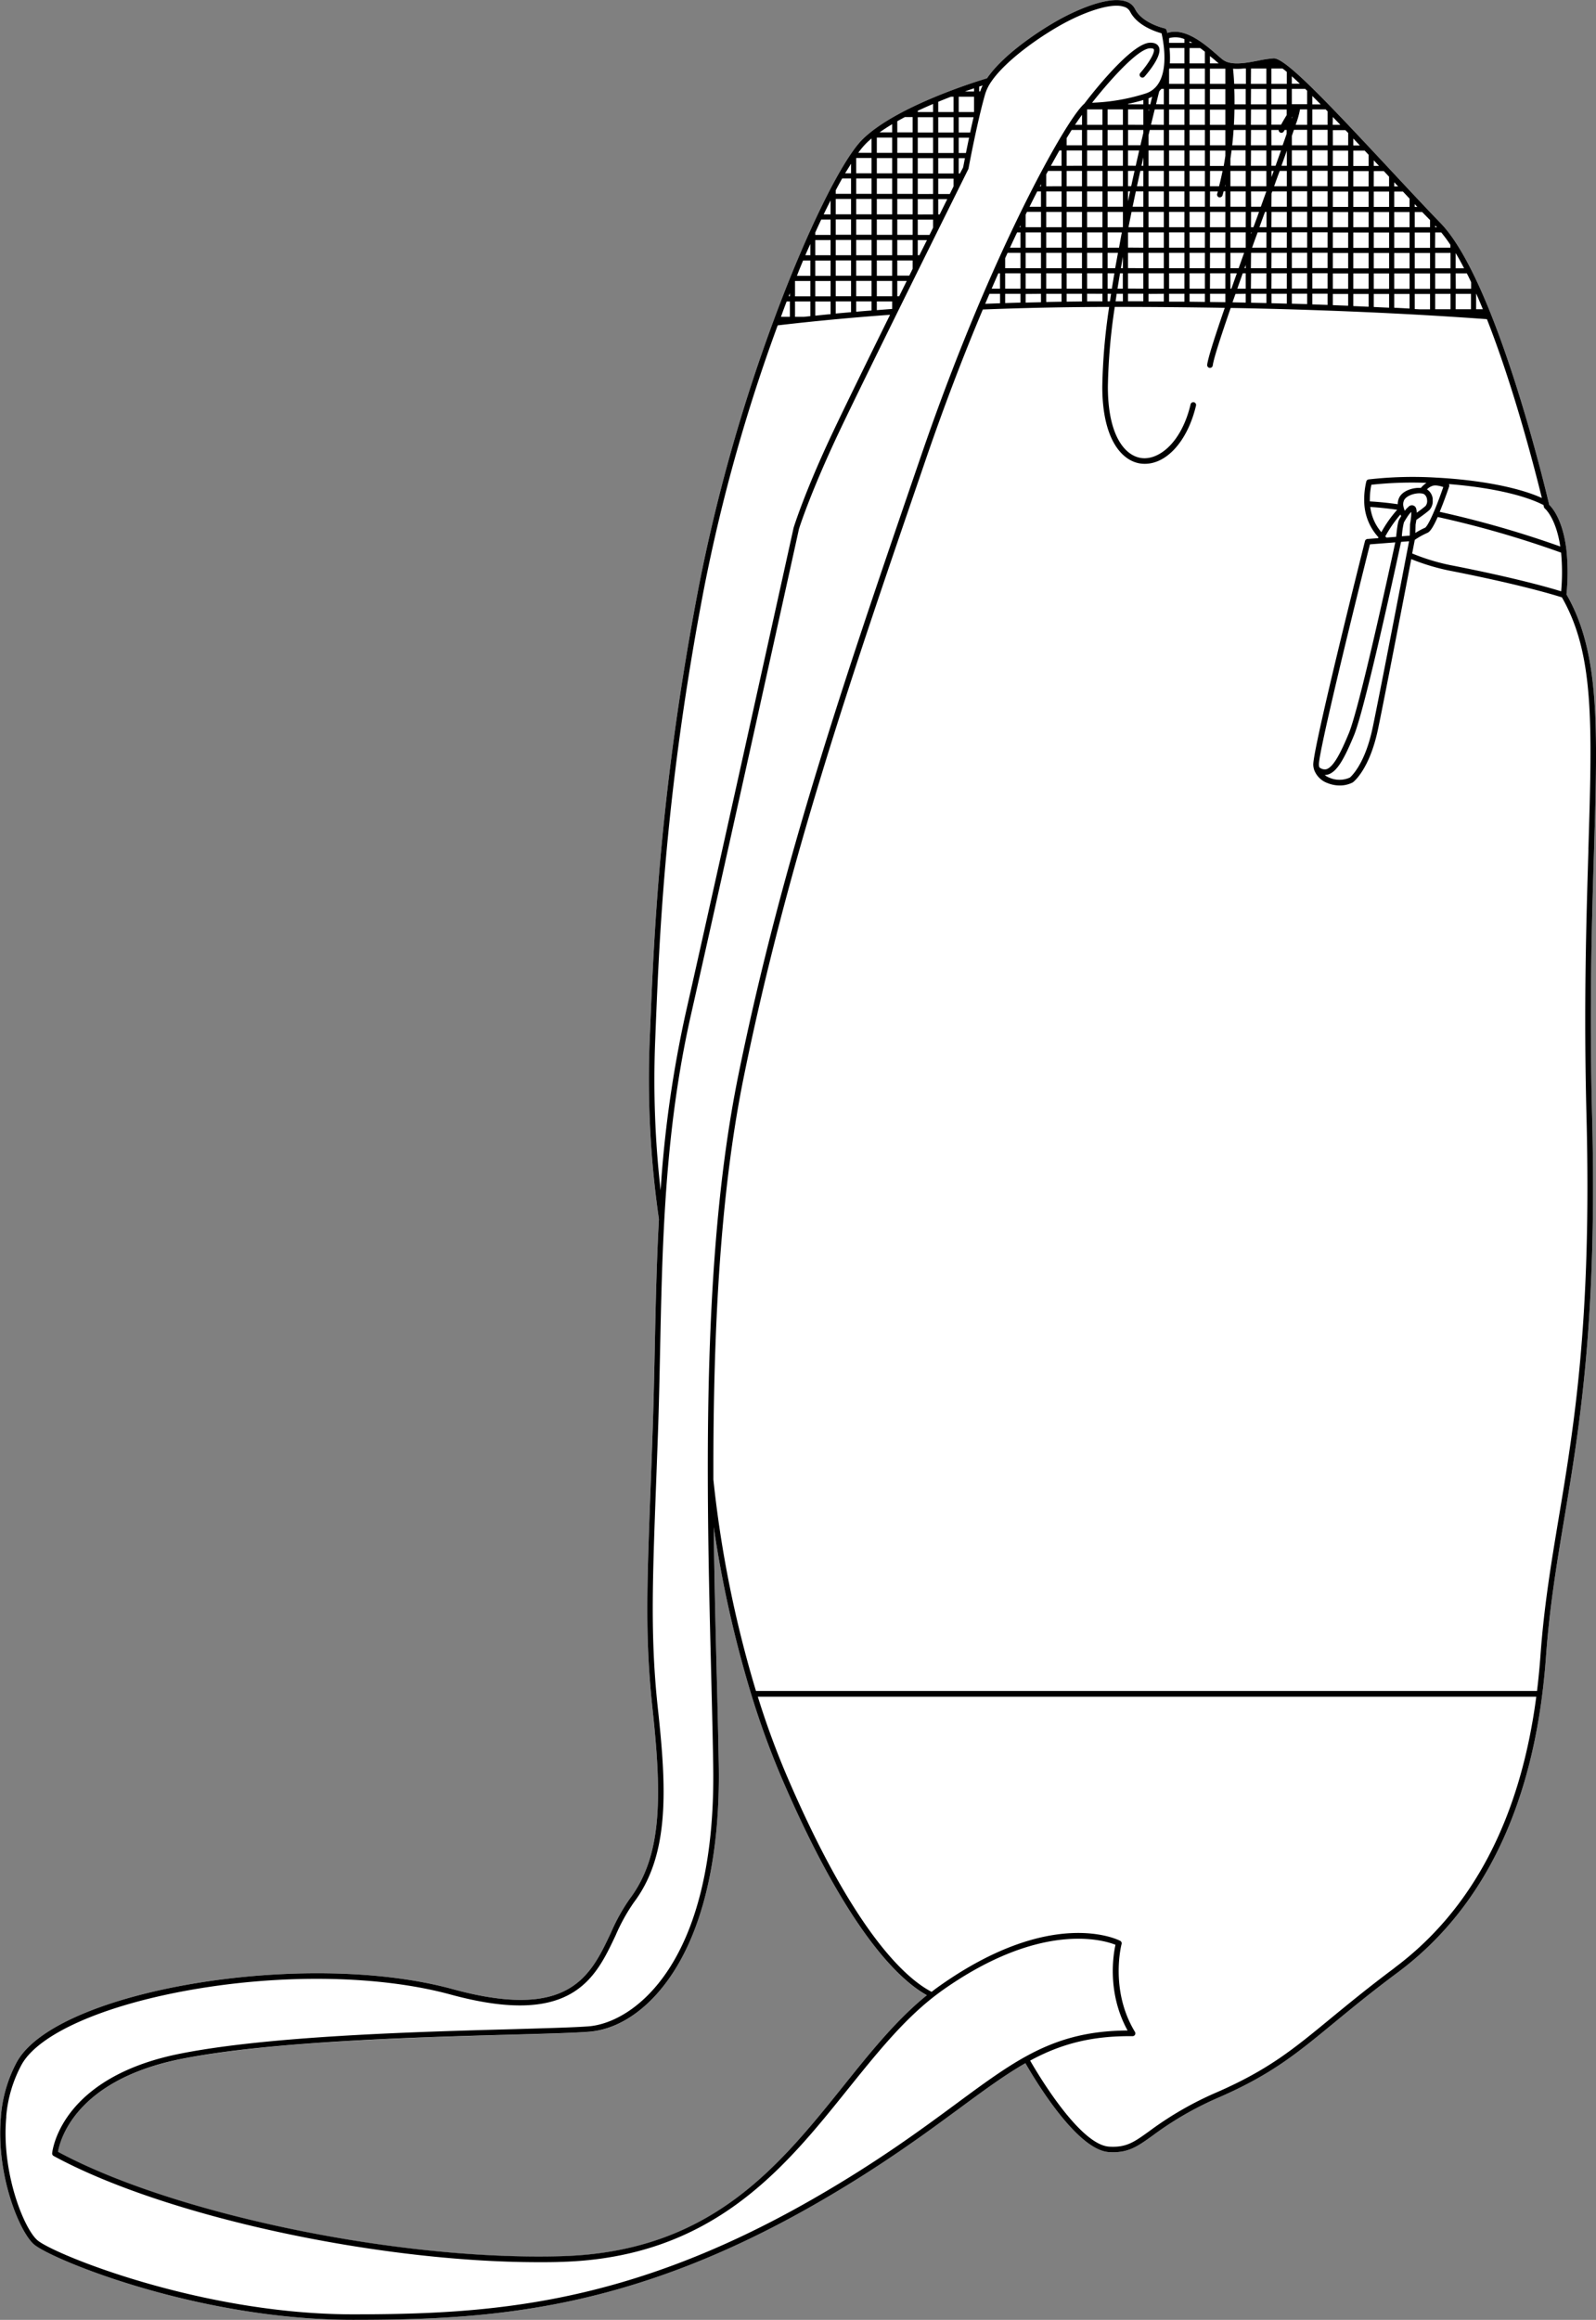
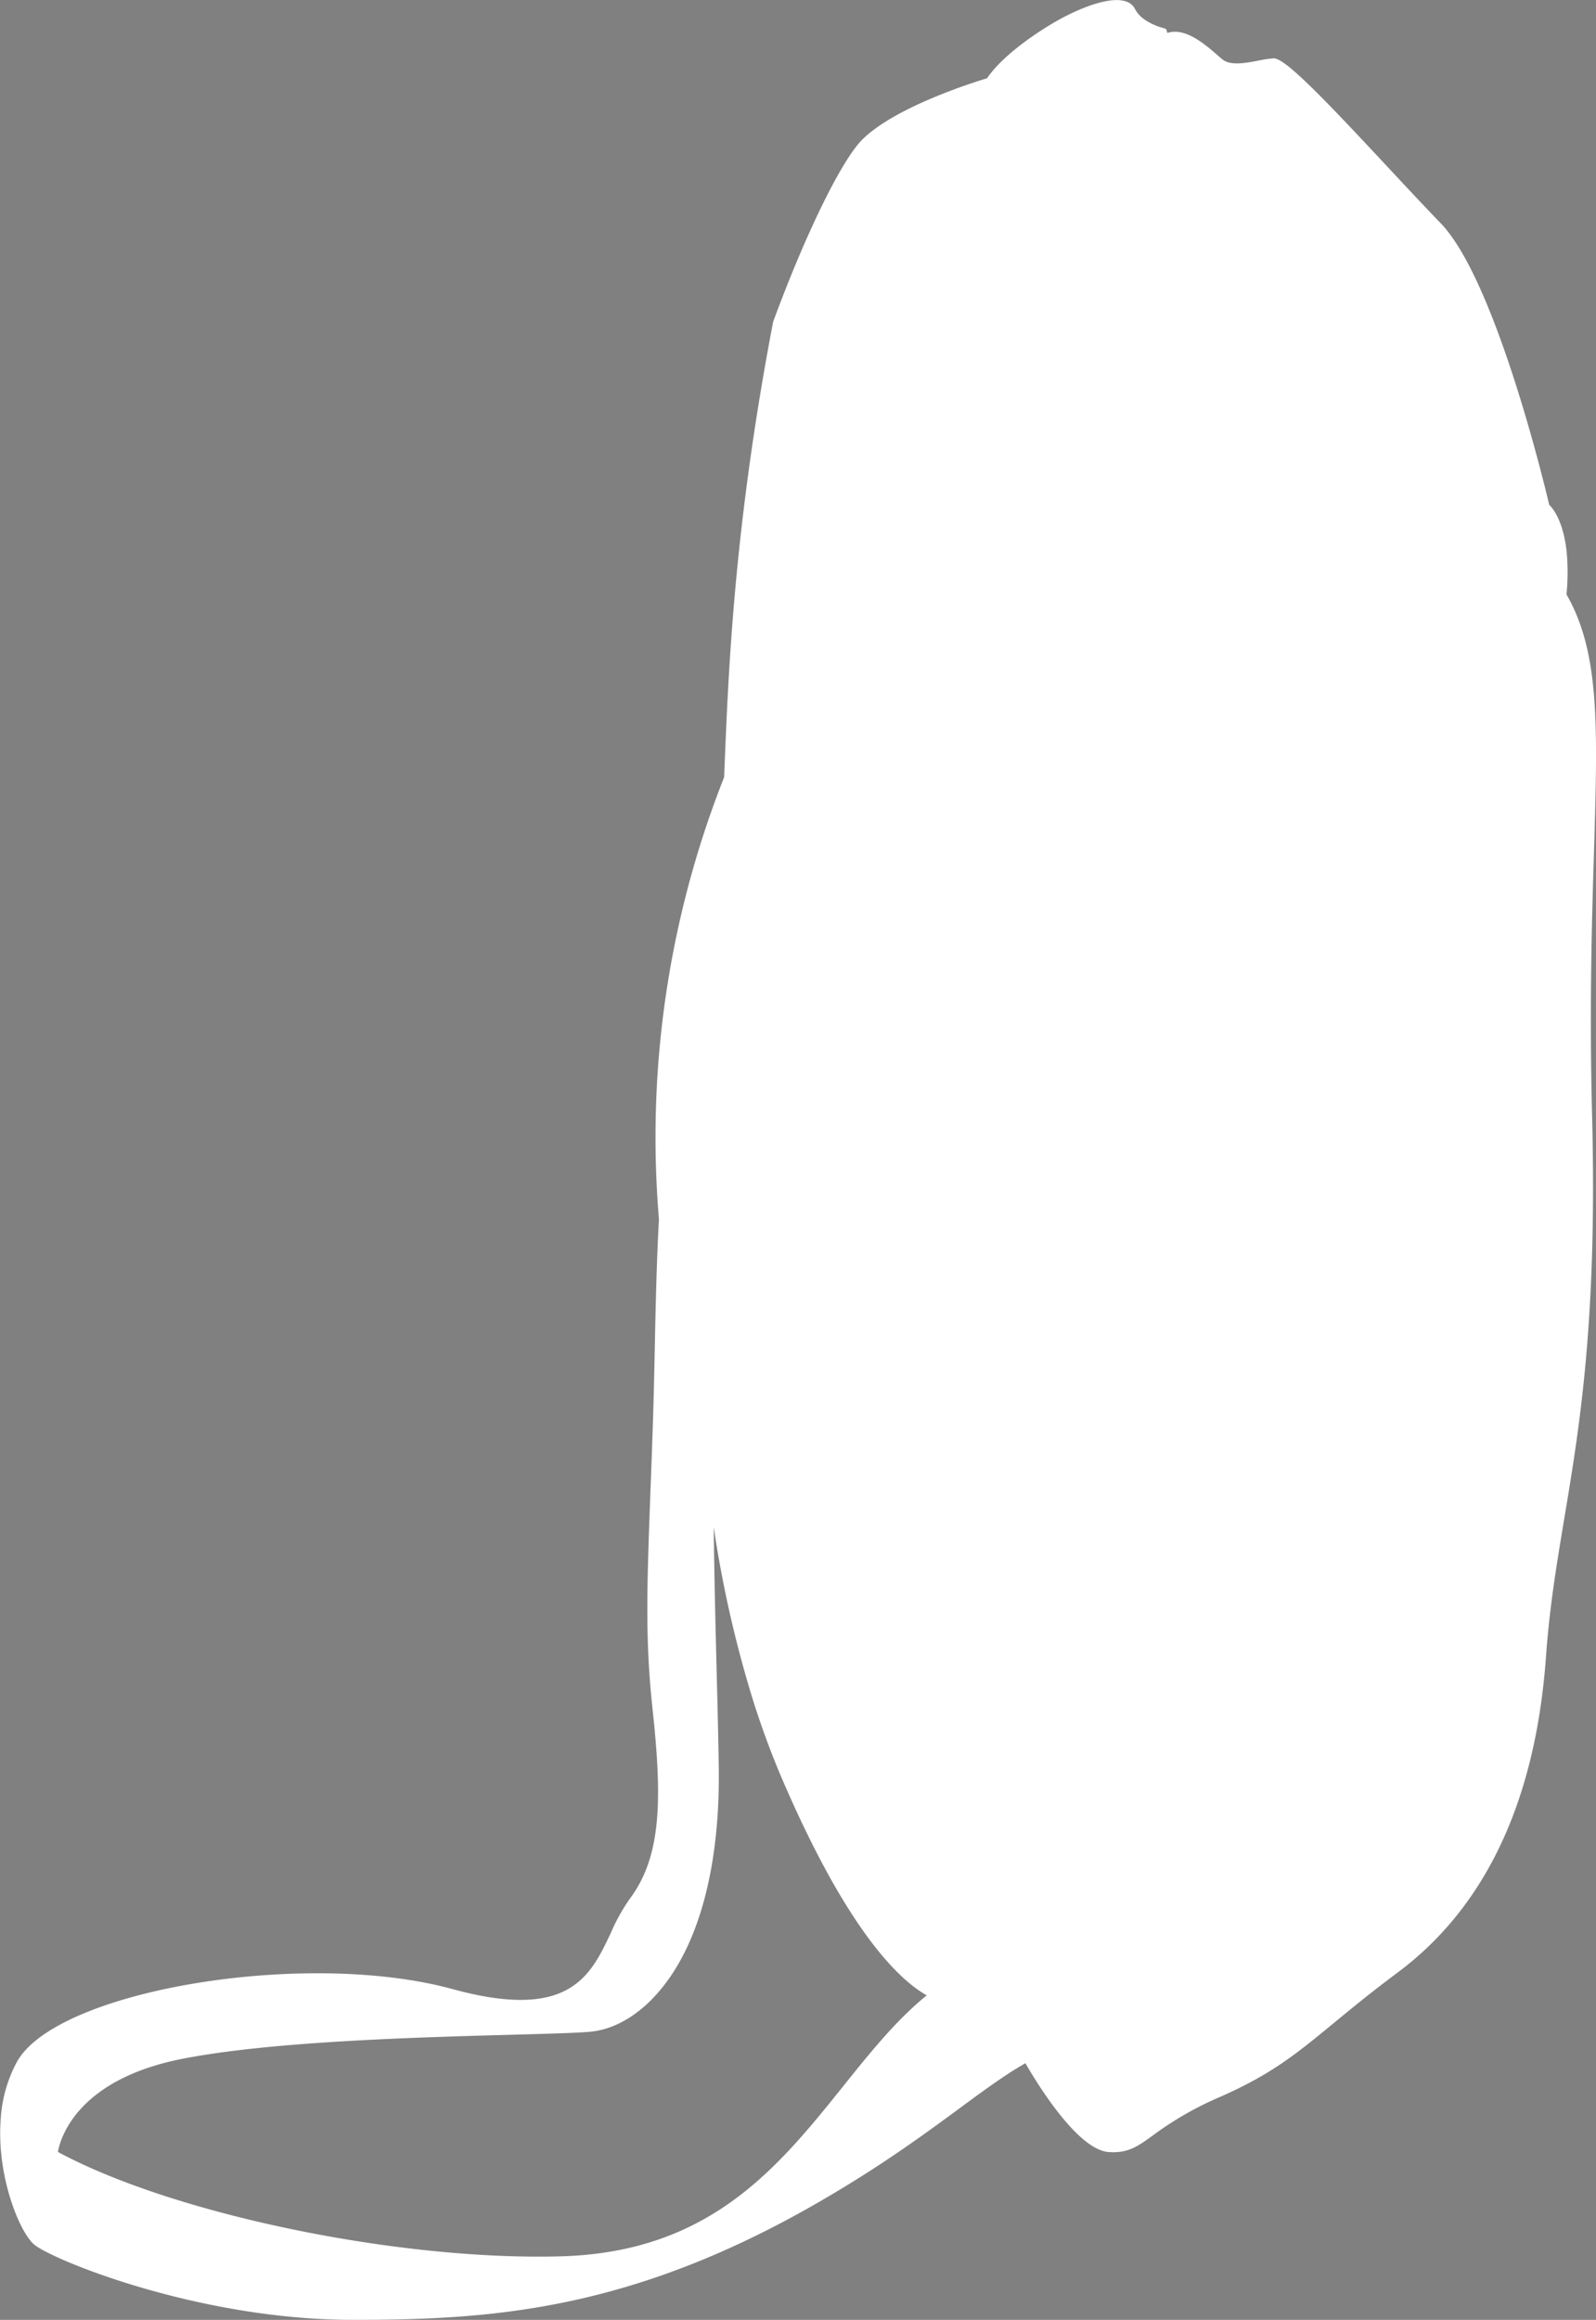
<svg xmlns="http://www.w3.org/2000/svg" viewBox="0 0 569.18 827.09">
  <rect x="0" y="0" width="569.18" height="827.09" fill="#808080" stroke="none" />
  <defs>
    <style>.cls-1{fill:#fff;}</style>
  </defs>
  <g id="Layer_2" data-name="Layer 2">
    <g id="Layer_3" data-name="Layer 3">
-       <path class="cls-1" d="M558.65,211.92a77.8,77.8,0,0,0,0-15.74c-1.27-10.87-5.08-15.18-6.16-16.21l-.3-1.27c-2.16-9-10-40.24-20.3-66.24-6.34-16-12.47-27.11-18.22-33-5.43-5.6-11.66-12.29-18.27-19.37-22.91-24.57-37.12-39.48-41.21-39.29a42.47,42.47,0,0,0-5.48.82c-3.29.63-7,1.35-9.93.78h0a6.28,6.28,0,0,1-3-1.36c-.47-.39-1-.83-1.5-1.29-4.69-4.07-11.64-10.1-18-8-.13-.58-.22-.91-.23-.93a1,1,0,0,0-.74-.71c-.08,0-8-1.82-10.51-6.87a5.45,5.45,0,0,0-3.4-2.77c-6.56-2.09-18.55,3.81-22.07,5.66C372.52,9.68,358.2,18.8,352,27.91c-3.51,1.05-32.22,9.86-44.32,21.69-7.45,7.29-20.29,33.46-31.95,65.11a615,615,0,0,0-26.58,94.71c-13.82,72.09-15.91,123.69-17.3,157.84l-.19,4.56A349,349,0,0,0,235,434.67c-.85,15.49-1.18,31.09-1.49,46.18-.21,9.88-.43,20.09-.79,30.2-.23,6.76-.46,13-.68,18.7-1.24,33.29-1.93,51.63.14,74.17.17,1.81.35,3.63.55,5.51,3.47,32.18,3.2,52.49-8.19,67.61a68,68,0,0,0-6.7,12.09c-7.29,15.45-14.82,31.43-56.55,20-52.64-14.35-141.16.45-155.27,26a49.12,49.12,0,0,0-5.7,19.42s0,.07,0,.1,0,.07,0,.1c-1.83,20.56,6.65,41.14,11.89,45.51,6.36,5.31,58.36,26.82,113.66,26.82,48.87,0,98.25-3.14,164.64-41.12,23.17-13.26,39.05-25,51.81-34.38,8.6-6.34,16.07-11.84,23.37-16,3,5.2,18.21,31,29.82,31.69.51,0,1,.05,1.46.05,5.86,0,9.06-2.31,14.11-5.94a117.64,117.64,0,0,1,24-13.77c18.4-8.09,27.23-15.35,40.59-26.35,6.26-5.15,13.35-11,22.86-18.07,28.56-21.31,45.89-54.7,51.5-99.24.55-4.37,1-8.88,1.32-13.39,1.26-17.61,3.8-32.85,6.49-49,5.54-33.24,11.82-70.92,9.94-144-1-39-.06-69.82.7-94.6C569.78,259.16,570.59,232.66,558.65,211.92ZM330.51,711.39c-10.84,8.78-20,20.17-29.65,32.21-23.42,29.17-47.63,59.34-100.77,60.83-58,1.63-138.24-15-179.43-37.21.67-4,6.08-25.7,44.39-33.21,31.84-6.24,83.84-7.66,118.25-8.6,12-.33,21.5-.59,26.68-1,11.53-.87,22.91-9.26,31.22-23,10.37-17.14,15.6-42,15.13-71.81-.13-7.79-.31-16-.55-25.8l-.19-7.3c-.4-16.07-.85-33.78-1.06-52.06a413.43,413.43,0,0,0,13.39,59.67,299.32,299.32,0,0,0,10.62,29.23C302.16,688.56,320.78,705.94,330.51,711.39Z" />
-       <path d="M558.65,211.92a77.8,77.8,0,0,0,0-15.74c-1.27-10.87-5.08-15.18-6.16-16.21l-.3-1.27c-2.16-9-10-40.24-20.3-66.24-6.34-16-12.47-27.11-18.22-33-5.43-5.6-11.66-12.29-18.27-19.37-22.91-24.57-37.12-39.48-41.21-39.29a42.47,42.47,0,0,0-5.48.82c-3.29.63-7,1.35-9.93.78h0a6.28,6.28,0,0,1-3-1.36c-.47-.39-1-.83-1.5-1.29-4.69-4.07-11.64-10.1-18-8-.13-.58-.22-.91-.23-.93a1,1,0,0,0-.74-.71c-.08,0-8-1.82-10.51-6.87a5.45,5.45,0,0,0-3.4-2.77c-6.56-2.09-18.55,3.81-22.07,5.66C372.52,9.68,358.2,18.8,352,27.91c-3.51,1.05-32.22,9.86-44.32,21.69-7.45,7.29-20.29,33.46-31.95,65.11a615,615,0,0,0-26.58,94.71c-13.82,72.09-15.91,123.69-17.3,157.84l-.19,4.56A349,349,0,0,0,235,434.67c-.85,15.49-1.18,31.09-1.49,46.18-.21,9.88-.43,20.09-.79,30.2-.23,6.76-.46,13-.68,18.7-1.24,33.29-1.93,51.63.14,74.17.17,1.81.35,3.63.55,5.51,3.47,32.18,3.2,52.49-8.19,67.61a68,68,0,0,0-6.7,12.09c-7.29,15.45-14.82,31.43-56.55,20-52.64-14.35-141.16.45-155.27,26a49.12,49.12,0,0,0-5.7,19.42s0,.07,0,.1,0,.07,0,.1c-1.83,20.56,6.65,41.14,11.89,45.51,6.36,5.31,58.36,26.82,113.66,26.82,48.87,0,98.25-3.14,164.64-41.12,23.17-13.26,39.05-25,51.81-34.38,8.6-6.34,16.07-11.84,23.37-16,3,5.2,18.21,31,29.82,31.69.51,0,1,.05,1.46.05,5.86,0,9.06-2.31,14.11-5.94a117.64,117.64,0,0,1,24-13.77c18.4-8.09,27.23-15.35,40.59-26.35,6.26-5.15,13.35-11,22.86-18.07,28.56-21.31,45.89-54.7,51.5-99.24.55-4.37,1-8.88,1.32-13.39,1.26-17.61,3.8-32.85,6.49-49,5.54-33.24,11.82-70.92,9.94-144-1-39-.06-69.82.7-94.6C569.78,259.16,570.59,232.66,558.65,211.92Zm-1.9-1.1c-3.58-1.12-15.4-4.57-38.13-9.07a74,74,0,0,1-15-4.43l.93-4.84A27.35,27.35,0,0,1,509,190c.74-.31,1.76-1.24,3.73-5.68a356.4,356.4,0,0,1,44,12.71A75.38,75.38,0,0,1,556.75,210.82ZM499,177.41a5,5,0,0,0-.52,2.35c-3.45-.48-6.79-.83-9.95-1a25.59,25.59,0,0,1,.54-5.93,133.56,133.56,0,0,1,19.64-.68,10.34,10.34,0,0,0-2,1.81C504.13,173.77,500.28,174.82,499,177.41Zm.74,6.54c-.4.64-.71,1.19-.84,1.44-.44.82-.79,4-1,6l-3.43.27-.44-.41a45,45,0,0,1,5.39-7.8C499.5,183.62,499.6,183.8,499.69,184Zm-1.46-2.21a43.51,43.51,0,0,0-5.65,8,16.93,16.93,0,0,1-3.95-9C491.68,180.93,494.9,181.27,498.23,181.74Zm-.68,11.63c-2.15,10-12.81,59-16.57,68.07-2.6,6.27-5.39,12.16-8.11,12.83a2.89,2.89,0,0,1-2.42-.74,4,4,0,0,1-.14-.92c-.18-4.27,12.91-57.47,18.2-78.54Zm-24.21,82.82c3.41-.83,6.05-5.76,9.47-14,3.89-9.35,14.91-60.18,16.8-69l2.86-.22-.92,4.74c-.95,5-9.4,48.94-12.06,61.67-2.69,12.93-7.59,17.38-8.14,17.84a9,9,0,0,1-7.17.1,7.77,7.77,0,0,1-1.82-1A4,4,0,0,0,473.34,276.19Zm26.55-85a29.42,29.42,0,0,1,.72-4.88,20.67,20.67,0,0,1,1.09-1.82,12.08,12.08,0,0,1,1.53-2h0a11.4,11.4,0,0,1-.09,2.18c-.13,1.18-.34,2.22-.34,2.23s0,.11,0,.17l-.09,3.9Zm2.46-10.57h0l0,0A8.15,8.15,0,0,0,501,182.1a7.05,7.05,0,0,1-.3-.78,5.43,5.43,0,0,1-.16-.61,3.54,3.54,0,0,1,.21-2.4c.88-1.7,4.14-2.69,6.25-2.38a2.53,2.53,0,0,1,.94.3,2.72,2.72,0,0,1,1,2.08,2.76,2.76,0,0,1-.55,2.08c-.34.3-.83.69-1.36,1.1s-1.21.9-1.78,1.3a5,5,0,0,0-.19-1.38s0,0,0,0,0,0,0-.05a1.67,1.67,0,0,0-.73-1A1.65,1.65,0,0,0,502.35,180.63Zm8.57-2.48a4.6,4.6,0,0,0-1.93-3.58l-.16-.08a5,5,0,0,1,2.19-1.32,4,4,0,0,1,1.1-.08,10.35,10.35,0,0,1,2.55.56c-.61,1.74-2,5.73-3.49,9.13-2.05,4.77-2.9,5.33-3,5.38a24.5,24.5,0,0,0-3.47,1.86l.07-2.81c0-.25.17-1,.29-1.86.64-.45,2-1.4,3.15-2.28.58-.45,1.11-.88,1.49-1.21A4.64,4.64,0,0,0,510.92,178.15ZM550.43,180l.18.76a1,1,0,0,0,.35.55s3.94,3.29,5.48,13.53a360.61,360.61,0,0,0-43-12.36c1.78-4.3,3.36-9,3.38-9.08a1,1,0,0,0-.11-.81c14.19,1.11,26.51,3.79,33.54,7.37A.33.33,0,0,0,550.43,180Zm-24-75.22h.08q1.15,2.63,2.32,5.47h-2.4Zm-7.3-14.55c1,1.66,2,3.46,3,5.42h-3Zm0,7.25h4c.51,1,1,2,1.52,3.13v2.34h-5.47Zm0,7.3h5.47v5.47h-5.47Zm-7.3-24.37.4.42.2.21h-.6Zm0,2.47H514a53,53,0,0,1,3.25,4.42v1h-5.47Zm0,7.3h5.47v5.47h-5.47Zm0,7.3h5.47v5.47h-5.47Zm0,7.3h5.47v5.47h-5.47Zm-7.3-32,.93,1h-.93Zm0,2.83h2.67L510,78.47V81h-5.46Zm0,7.3H510v5.46h-5.46Zm0,7.3H510v5.47h-5.46Zm0,7.3H510v5.47h-5.46Zm0,7.3H510v5.47h-3.79l-1.67-.09Zm-7.31-39.83,1.39,1.49h-1.39Zm0,3.32h3.11l2.36,2.52v2.95h-5.47Zm0,7.31h5.47V81h-5.47Zm0,7.3h5.47v5.46h-5.47Zm0,7.3h5.47v5.47h-5.47Zm0,7.3h5.47v5.47h-5.47Zm0,7.3h5.47V110l-5.47-.29Zm-7.3-47.65,1.88,2h-1.88Zm0,3.84h3.59c.14.16.29.31.43.46L495.38,63v3.45h-5.47Zm0,7.3h5.47v5.47h-5.47Zm0,7.31h5.47V81h-5.47Zm0,7.3h5.47v5.46h-5.47Zm0,7.3h5.47v5.47h-5.47Zm0,7.3h5.47v5.47h-5.47Zm0,7.3h5.47v4.9l-5.47-.26Zm-7.3-55.43c.78.83,1.57,1.65,2.34,2.48h-2.34Zm0,4.32h4.07c.47.5.93,1,1.4,1.49v4h-5.47Zm0,7.3h5.47v5.47h-5.47Zm0,7.3h5.47v5.47h-5.47Zm0,7.31h5.47V81h-5.47Zm0,7.3h5.47v5.46h-5.47Zm0,7.3h5.47v5.47h-5.47Zm0,7.3h5.47v5.47h-5.47Zm0,7.3h5.47v4.56l-5.47-.24Zm-7.3-63.1L478,44.5h-2.73Zm0,4.69h4.48l1,1V51.8h-5.47Zm0,7.3h5.47v5.47h-5.47Zm0,7.3h5.47v5.47h-5.47Zm0,7.3h5.47v5.47h-5.47Zm0,7.31h5.47V81h-5.47Zm0,7.3h5.47v5.46h-5.47Zm0,7.3h5.47v5.47h-5.47Zm0,7.3h5.47v5.47h-5.47Zm0,7.3h5.47V109l-5.47-.21ZM468,34.21l3,3h-3ZM468,39h4.77l.69.71V44.5H468Zm0,7.3h5.46V51.8H468Zm0,7.3h5.46v5.47H468Zm0,7.3h5.46v5.47H468Zm0,7.3h5.46v5.47H468Zm0,7.31h5.46V81H468Zm0,7.3h5.46v5.46H468Zm0,7.3h5.46v5.47H468Zm0,7.3h5.46v5.47H468Zm0,7.3h5.46v4l-5.46-.19Zm-7.3-77.51c.89.8,1.85,1.69,2.87,2.66h-2.87Zm0,4.49h4.78l.68.67v4.8h-5.46ZM463.59,39h2.58V44.5h-4.11a31.37,31.37,0,0,0,1.54-5.39S463.59,39.06,463.59,39Zm-2.88,2.89.24-.39-.24.76Zm0,6.56c.26-.77.51-1.48.73-2.15h4.73V51.8h-5.46Zm0,5.15h5.46v5.47h-5.46Zm0,7.3h5.46v5.47h-5.46Zm0,7.3h5.46v5.47h-5.46Zm0,7.31h5.46V81h-5.46Zm0,7.3h5.46v5.46h-5.46Zm0,7.3h5.46v5.47h-5.46Zm0,7.3h5.46v5.47h-5.46Zm0,7.3h5.46v3.72l-5.46-.17ZM453.4,24.43h4c.47.36,1,.76,1.51,1.21V29.9H453.4Zm0,7.3h5.47V37.2H453.4Zm0,7.31h5.47v2c-.57.91-1.22,2-2,3.42H453.4Zm0,7.3H456a1,1,0,0,0,.52.9,1,1,0,0,0,1.34-.42l.27-.48h.72v1.39c-.44,1.26-.91,2.62-1.43,4.07h-4ZM457,59.11c.7-2,1.34-3.74,1.92-5.39v5.39Zm1.92,1.83v5.47h-4.53c.69-1.94,1.35-3.76,2-5.47Zm-5.47-7.3h3.39q-.92,2.61-1.94,5.47H453.4Zm0,7.3h.79c-.26.73-.52,1.46-.79,2.2Zm0,8.07c.09-.26.19-.52.28-.77h5.19v5.47H453.4Zm0,6.54h5.47V81H453.4Zm0,7.3h5.47v5.46H453.4Zm0,7.3h5.47v5.47H453.4Zm0,7.3h5.47v5.47H453.4Zm0,7.3h5.47v3.5l-5.47-.15Zm-7.3-80.32h5.47V29.9H446.1Zm0,7.3h5.47V37.2H446.1Zm0,7.31h5.47V44.5H446.1Zm0,7.3h5.47V51.8H446.1Zm0,7.3h5.47v5.47H446.1Zm0,7.3h5.47v5.47H446.1Zm0,7.3h5.47c-.65,1.78-1.29,3.58-1.94,5.38l0,.08h-3.5Zm3,12.77c.66-1.84,1.32-3.67,2-5.46h.52V81Zm2.49,1.84v5.46h-5.12c.66-1.82,1.31-3.65,2-5.46Zm-5.47-7.3h2.84c-.65,1.79-1.31,3.62-2,5.46h-.87Zm0,7.3h.21l-.21.58Zm0,7.3h5.47v5.47H446.1Zm0,7.3h5.47v5.47H446.1Zm0,7.3h5.47v3.3l-5.47-.12Zm-2.69-80.32h.85V29.9h-4.18c-.13-2.42-.29-4.27-.41-5.41A19.58,19.58,0,0,0,443.41,24.43ZM440.26,37.2c0-2,0-3.83-.1-5.47h4.1V37.2Zm4,1.84V44.5h-4.21c.1-1.91.16-3.74.19-5.46Zm-4.33,7.3h4.33V51.8h-4.82C439.65,49.93,439.81,48.1,439.93,46.34ZM438.8,56.6c.15-1,.29-2,.42-3h5v5.47H438.8Zm0,4.34h5.46v5.47H438.8Zm0,7.3h5.46v5.47H438.8Zm0,7.31h5.46V81H438.8Zm0,7.3h5.46v5.46H438.8Zm2.46,20.07c.63-1.78,1.27-3.61,1.93-5.47h1.07v5.47Zm3,1.83v3.14l-4.71-.1c.35-1,.7-2,1.06-3Zm-.41-9.13c.13-.4.27-.79.41-1.18v1.18Zm-5.05-5.47h4.89q-1,2.76-1.95,5.47H438.8Zm0,7.3h2.29c-.66,1.86-1.31,3.69-1.93,5.47h-.36ZM431.5,20,433,21.2c.54.47,1,.91,1.51,1.3l.13.1H431.5Zm0,4.48H437V29.9H431.5Zm0,7.3H437V37.2H431.5Zm0,7.31H437V44.5H431.5Zm0,7.3H437V51.8H431.5Zm0,7.3H437v1.84c-.17,1.2-.37,2.4-.59,3.63H431.5ZM437,65.87v.54h-.13C436.87,66.23,436.92,66.05,437,65.87Zm-5.46-4.93H436c-.36,1.81-.78,3.64-1.25,5.47H431.5Zm0,7.3h2.79c-.08.3-.16.59-.25.88a1,1,0,0,0,.68,1.23.86.86,0,0,0,.28,0,1,1,0,0,0,.95-.71c.14-.48.27-1,.4-1.44H437v5.47H431.5Zm0,7.31H437V81H431.5Zm0,7.3H437v5.46H431.5Zm0,7.3H437v5.47H431.5Zm0,7.3H437v5.47H431.5Zm0,7.3H437v3l-5.46-.08Zm-7.31-90c.34.17.67.35,1,.54h-1Zm0,2.38H428c.58.42,1.14.86,1.69,1.3V22.6h-5.47Zm0,7.3h5.47V29.9h-5.47Zm0,7.3h5.47V37.2h-5.47Zm0,7.31h5.47V44.5h-5.47Zm0,7.3h5.47V51.8h-5.47Zm0,7.3h5.47v5.47h-5.47Zm0,7.3h5.47v5.47h-5.47Zm0,7.3h5.47v5.47h-5.47Zm0,7.31h5.47V81h-5.47Zm0,7.3h5.47v5.46h-5.47Zm0,7.3h5.47v5.47h-5.47Zm0,7.3h5.47v5.47h-5.47Zm0,7.3h5.47v2.89l-5.47-.07Zm-7.3-91.15a8.37,8.37,0,0,1,5.47.34v1.35h-5.47Zm.19,3.53h5.28V22.6h-5.2A35.19,35.19,0,0,0,417.08,17.13Zm-.19,7.77c0-.15.05-.31.07-.47h5.4V29.9h-5.47Zm0,6.83h5.47V37.2h-5.47Zm0,7.31h5.47V44.5h-5.47Zm0,7.3h5.47V51.8h-5.47Zm0,7.3h5.47v5.47h-5.47Zm0,7.3h5.47v5.47h-5.47Zm0,7.3h5.47v5.47h-5.47Zm0,7.31h5.47V81h-5.47Zm0,7.3h5.47v5.46h-5.47Zm0,7.3h5.47v5.47h-5.47Zm0,7.3h5.47v5.47h-5.47Zm0,7.3h5.47v2.8l-5.47,0ZM349.2,30.87l1.24-.4a14,14,0,0,0-.88,2.14h-.36Zm-1.83.61v1.13h-3.25C345.29,32.19,346.38,31.81,347.37,31.48Zm-5.47,3h5.47v5.47H341.9Zm0,7.3h5.31c-.43,1.83-.84,3.69-1.22,5.47H341.9Zm0,7.31h3.7c-.42,2-.8,3.87-1.12,5.46H341.9Zm0,7.3h2.22c-.32,1.62-.53,2.75-.6,3.12s-.55,1.11-1.17,2.34h-.45Zm-7.3-20.1c1.56-.64,3.08-1.25,4.55-1.81h.91v5.47H334.6Zm0,5.49h5.46v5.47H334.6Zm0,7.31h5.46v5.46H334.6Zm0,7.3h5.46v5.46H334.6Zm0,7.3h5.46v2.77l-1.33,2.7H334.6Zm0,7.3h3.22l-2.71,5.47h-.51Zm-7.3-31.48c1.82-.87,3.66-1.68,5.46-2.45v2.89H327.3Zm0,2.27h5.46v5.47H327.3Zm0,7.31h5.46v5.46H327.3Zm0,7.3h5.46v5.46H327.3Zm0,7.3h5.46v5.47H327.3Zm0,7.3h5.46v5.47H327.3Zm0,7.3h5.46v2.9c-.41.85-.84,1.7-1.27,2.57H327.3Zm0,7.31h3.28L327.88,91h-.58ZM320,43.22c.89-.5,1.79-1,2.71-1.48h2.76v5.47H320Zm0,5.83h5.47v5.46H320Zm0,7.3h5.47v5.46H320Zm0,7.3h5.47v5.47H320Zm0,7.3h5.47v5.47H320Zm0,7.3h5.47v5.47H320Zm0,7.31h5.47V91H320Zm0,7.3h5.47v3c-.4.8-.79,1.61-1.19,2.41H320Zm0,7.3h3.37l-2.7,5.47H320Zm-1.83-55.88v2.93h-4.49C315.07,46.21,316.58,45.23,318.16,44.28Zm-5.47,4.77h5.47v5.46h-5.47Zm0,7.3h5.47v5.46h-5.47Zm0,7.3h5.47v5.47h-5.47Zm0,7.3h5.47v5.47h-5.47Zm0,7.3h5.47v5.47h-5.47Zm0,7.31h5.47V91h-5.47Zm0,7.3h5.47v5.46h-5.47Zm0,7.3h5.47v5.47h-5.47Zm0,7.3h5.47v2.69l-5.47.42ZM309,51c.56-.55,1.18-1.09,1.82-1.63v5.12h-4.74A28.26,28.26,0,0,1,309,51Zm-3.65,5.33h5.47v5.46h-5.47Zm0,7.3h5.47v5.47h-5.47Zm0,7.3h5.47v5.47h-5.47Zm0,7.3h5.47v5.47h-5.47Zm0,7.31h5.47V91h-5.47Zm0,7.3h5.47v5.46h-5.47Zm0,7.3h5.47v5.47h-5.47Zm0,7.3h5.47v3.25c-1.83.14-3.65.29-5.47.45Zm-1.84-49.15v3.5h-2.12C302.17,60.55,302.88,59.38,303.55,58.31Zm-5.46,9.54c.79-1.49,1.55-2.88,2.29-4.2h3.17v5.47h-5.46Zm0,3.1h5.46v5.47h-5.46Zm0,7.3h5.46v5.47h-5.46Zm0,7.31h5.46V91h-5.46Zm0,7.3h5.46v5.46h-5.46Zm0,7.3h5.46v5.47h-5.46Zm0,7.3h5.46v3.86l-5.46.48Zm-1.84-36v5h-2.46Q295,73.8,296.25,71.41Zm-5.46,11.45q1.08-2.39,2.12-4.61h3.34v5.47h-5.46Zm0,2.7h5.46V91h-5.46Zm0,7.3h5.46v5.46h-5.46Zm0,7.3h5.46v5.47h-5.46Zm0,7.3h5.46V112c-1.83.17-3.64.36-5.46.54ZM289,87v4H287.2C287.79,89.64,288.37,88.29,289,87Zm-2.53,5.88H289v5.46h-4.79C284.92,96.45,285.68,94.63,286.42,92.86Zm-2.94,7.3H289v5.47h-5.47Zm0,7.3H289v5.24l-2.24.23h-3.23Zm-1.83-2.84v1h-.4C281.39,105.29,281.52,105,281.65,104.62Zm-1.1,2.84h1.1v5.47h-3.18Q279.52,110.14,280.55,107.46ZM233.62,371.9l.18-4.56c1.39-34.09,3.48-85.6,17.27-157.54A612.14,612.14,0,0,1,277.35,116c13.12-1.54,26.59-2.8,40.07-3.77-10.29,20.88-16.95,34.55-20.33,41.72-10.06,21.23-14,34-14.06,34.18-.27,1.2-26.7,121-38.44,172.83a415.78,415.78,0,0,0-9,63.41A350.94,350.94,0,0,1,233.62,371.9ZM365.51,733.35c-7.69,4.28-15.45,10-24.44,16.64-12.72,9.38-28.54,21.06-51.62,34.26-66,37.73-115,40.86-163.65,40.86-53.87,0-106.36-21.33-112.39-26.36C8.74,794.85,1,775.89,2.08,756.94q.06-1.05.15-2.1c0-.16,0-.31,0-.47A47.14,47.14,0,0,1,7.7,736.1c6.12-11.06,29.51-21.32,61-26.78,32.71-5.67,67.1-5,92,1.78,43.33,11.81,51.58-5.68,58.86-21.12a66.27,66.27,0,0,1,6.5-11.74c13-17.22,11.55-41.45,8.57-69q-.3-2.79-.55-5.47c-2-22.41-1.37-40.7-.13-73.92.22-5.74.45-11.94.69-18.69.36-10.13.57-20.35.78-30.24.32-15.1.64-30.72,1.5-46.21h0c1.53-27.92,4.57-51.21,9.58-73.29,11.75-51.84,38.18-171.64,38.42-172.77,0-.12,4-12.74,13.94-33.84,3.46-7.33,10.36-21.48,21.09-43.24,12.4-25.16,25.26-51,25.38-51.29a.62.62,0,0,0,.09-.26c0-.17,3.17-17,5.92-26.49a15.87,15.87,0,0,1,2-4.16c5.47-8.24,19-17.35,26.83-21.46,6.58-3.48,15.9-7,20.53-5.53A3.51,3.51,0,0,1,403,4.11c2.55,5.05,9.19,7.2,11.25,7.76.07.33.18.81.29,1.41.75,3.91,2,13.52-2.69,18.08a8.36,8.36,0,0,1-3.38,2,71.1,71.1,0,0,1-19,3.27c5.16-6.57,16.07-19.29,20.71-19.42.7,0,1.18.11,1.29.34.55,1.18-2.07,5.36-4.86,8.53a1,1,0,0,0,1.49,1.32c1.56-1.77,6.54-7.77,5.17-10.69-.34-.71-1.15-1.54-3.14-1.48-6.86.18-21.55,19.26-23.43,21.74-4.9,4.19-20.62,31.3-37.82,72-7.27,17.24-14.13,35.25-20.4,53.54l-2.84,8.26c-24,70.06-46.73,136.24-62.21,212-7.67,37.51-11.17,83.44-11,144.55,0,0,0,0,0,0s0,.06,0,.17c.06,24.23.66,48,1.19,69.06l.18,7.29c.24,9.85.43,18,.55,25.8,1.12,70.66-28.62,91.6-44.51,92.8-5.13.39-14.6.64-26.58,1-34.48.94-86.58,2.37-118.58,8.65C27,739.44,20.05,760.48,18.84,766.23a12.16,12.16,0,0,0-.24,1.47,1,1,0,0,0,.51.94c39.41,21.46,115.24,37.88,173,37.88,2.72,0,5.41,0,8-.11,54.07-1.51,79.67-33.42,102.26-61.57,10-12.39,19.33-24.09,30.52-32.85,1.1-.86,2.24-1.71,3.38-2.52,35.06-24.69,57.38-17.77,61.54-16.11-.78,3.5-3.08,17.13,4.32,30.56C388.19,724,377.14,726.87,365.51,733.35Zm44.08-630.43V97.45h5.47v5.47Zm5.47,1.83v2.74l-5.47,0v-2.7Zm-5.47-9.13V90.15h5.47v5.47Zm0-7.31V82.85h5.47v5.46Zm0-7.3V75.55h5.47V81Zm0-7.3V68.24h5.47v5.47Zm0-7.3V60.94h5.47v5.47Zm0-7.3V53.64h5.47v5.47Zm0-7.31V48.22c.15-.64.3-1.27.45-1.88h5V51.8ZM409.77,39l-.18.71V39Zm-.18-1.84V35.06a11.26,11.26,0,0,0,1.32-.59l-.69,2.73Zm.89,7.3c.49-2,.94-3.88,1.33-5.46h3.25V44.5Zm1.79-7.3c.61-2.47,1-4.09,1.18-4.65.25-.27.5-.53.72-.82h.89V37.2Zm-10,65.72V97.45h5.46v5.47Zm5.46,1.83v2.69h-5.46v-2.68Zm-5.46-9.13V90.15h5.46v5.47Zm0-7.31V82.85h5.46v5.46Zm2.35-27.37q-.6,2.67-1.2,5.47h-1.15V60.94Zm-2.35-1.83V53.64h4c-.4,1.75-.82,3.58-1.24,5.47Zm.76,9.13c-.25,1.19-.51,2.38-.76,3.59V68.24ZM402.45,81q.54-2.76,1.1-5.46h4.2V81Zm1.48-7.3c.38-1.85.76-3.68,1.15-5.47h2.67v5.47Zm1.54-7.3,1.2-5.47h1.08v5.47Zm1.61-7.3.67-3v3Zm-.37-7.31h-4.42V46.34h5.46v1C407.42,48.77,407.07,50.25,406.71,51.8Zm-4.42-7.3V39h5.46V44.5Zm0-7.3v-.15c1.74-.37,3.57-.83,5.46-1.39V37.2ZM395,102.92V97.45h2.42q-.46,2.74-.9,5.47Zm1.24,1.83c-.14.9-.27,1.78-.4,2.67H395v-2.67ZM395,95.62V90.15h3.7c-.33,1.82-.66,3.64-1,5.47Zm0-7.31V82.85h5.08q-.52,2.72-1,5.46Zm3.25,16.44h2.21v2.67h-2.62C398,106.53,398.1,105.65,398.24,104.75Zm.28-1.83q.44-2.73.9-5.47h1v5.47Zm1.21-7.3.72-4.07v4.07Zm.7-14.61H395V75.55h5.46v5.32S400.44,81,400.43,81ZM395,73.71V68.24h5.46v5.47Zm0-7.3V60.94h5.46v5.47Zm0-7.3V53.64h5.46v5.47Zm0-7.31V46.34h5.46V51.8Zm0-7.3V39h5.46V44.5Zm-7.31,58.42V97.45h5.47v5.47Zm5.47,1.83v2.68c-1.83,0-3.65,0-5.47,0v-2.71Zm-5.47-9.13V90.15h5.47v5.47Zm0-7.31V82.85h5.47v5.46Zm0-7.3V75.55h5.47V81Zm0-7.3V68.24h5.47v5.47Zm0-7.3V60.94h5.47v5.47Zm0-7.3V53.64h5.47v5.47Zm0-7.31V46.34h5.47V51.8Zm0-7.3V39h5.47V44.5Zm-7.3,58.42V97.45h5.47v5.47Zm5.47,1.83v2.72l-5.47.07v-2.79Zm-5.47-9.13V90.15h5.47v5.47Zm0-7.31V82.85h5.47v5.46Zm0-7.3V75.55h5.47V81Zm0-7.3V68.24h5.47v5.47Zm0-7.3V60.94h5.47v5.47Zm0-7.3V53.64h5.47v5.47Zm0-7.31V49.24c.63-1,1.23-2,1.8-2.9h3.67V51.8Zm3-7.3q1.41-2.13,2.49-3.56V44.5Zm-10.28,58.42V97.45h5.47v5.47Zm5.47,1.83v2.81l-5.47.1v-2.91Zm-5.47-9.13V90.15h5.47v5.47Zm0-7.31V82.85h5.47v5.46Zm0-7.3V75.55h5.47V81Zm0-7.3V68.24h5.47v5.47Zm0-7.3V62.18l.67-1.24h4.8v5.47Zm1.66-7.3q1.61-2.94,3.05-5.47h.76v5.47Zm-9,43.81V97.45h5.47v5.47Zm5.47,1.83v3l-5.47.13v-3.08Zm-5.47-9.13V90.15h5.47v5.47Zm0-7.31V82.85h5.47v5.46Zm0-7.3V76.53l.48-1h5V81Zm1.39-7.3c.94-1.9,1.85-3.72,2.75-5.47h1.33v5.47Zm3.69-7.3.39-.74v.74Zm-12.38,36.51V97.45h5.46v5.47Zm5.46,1.83v3.13l-5.46.17v-3.3Zm-5.46-9.13V92.05c.29-.64.58-1.27.86-1.9h4.6v5.47Zm1.71-7.31q1.29-2.81,2.55-5.46h1.2v5.46Zm3.42-7.3.33-.69V81Zm-9.95,21.91c.8-1.86,1.6-3.69,2.39-5.47h.59v5.47Zm3,1.83v3.36l-5.3.2,1.52-3.56ZM256.33,629.61c-.13-7.79-.31-16-.55-25.8l-.19-7.3c-.4-16.07-.85-33.78-1.06-52.06a413.43,413.43,0,0,0,13.39,59.67,299.32,299.32,0,0,0,10.62,29.23c23.62,55.21,42.24,72.59,52,78-10.84,8.78-20,20.17-29.65,32.21-23.42,29.17-47.63,59.34-100.77,60.83-58,1.63-138.24-15-179.43-37.21.67-4,6.08-25.7,44.39-33.21,31.84-6.24,83.84-7.66,118.25-8.6,12-.33,21.5-.59,26.68-1,11.53-.87,22.91-9.26,31.22-23C251.57,684.28,256.8,659.44,256.33,629.61Zm241,72c-9.54,7.12-16.66,13-22.93,18.14-13.23,10.89-22,18.09-40.13,26.06a120,120,0,0,0-24.4,14c-5.44,3.92-8.18,5.88-14.29,5.52-10.45-.63-25.32-25.66-28.2-30.68,11.46-6.21,22.43-8.84,36.52-8.71a1,1,0,0,0,.87-.5,1,1,0,0,0,0-1c-9.09-14.94-4.82-31.19-4.78-31.35a1,1,0,0,0-.5-1.14c-1-.51-24.41-12.14-64.3,16-1,.7-2,1.44-2.95,2.19-9.24-4.8-27.8-21.28-51.83-77.47a292.56,292.56,0,0,1-10.15-27.75H547.88C542.19,648.24,525.19,680.8,497.31,701.59Zm69.15-398.71c-.75,24.8-1.7,55.66-.7,94.72,1.88,72.91-4.38,110.49-9.91,143.65-2.69,16.18-5.24,31.46-6.51,49.17-.31,4.18-.72,8.35-1.21,12.42H269.6a406.63,406.63,0,0,1-15.19-75.4v-3.75c0-59.18,3.5-103.92,11-140.55,15.45-75.61,38.13-141.72,62.14-211.72l2.83-8.27c6.19-18,12.95-35.8,20.12-52.82,14.56-.59,29.71-.9,45.06-.92a210.57,210.57,0,0,0-2.45,28.43c0,19,7.16,26.65,13.86,27.43a11.67,11.67,0,0,0,1.32.07c7.92,0,15.29-8.29,18.24-20.75a1,1,0,0,0-.74-1.2,1,1,0,0,0-1.19.74c-3.2,13.54-11.19,19.89-17.4,19.17-5.85-.69-12.1-7.73-12.1-25.46a210.22,210.22,0,0,1,2.46-28.44c13.09,0,26.28.12,39.23.33-4,11.6-6,18.07-6.27,20.29a1,1,0,0,0,.87,1.11h.12a1,1,0,0,0,1-.87c.25-2.09,2.35-8.8,6.39-20.49,33.09.6,63.83,2,91.38,4,9.59,24.37,17,53.21,19.59,63.76-8.22-3.75-22.07-6.44-37.56-7.26a139.08,139.08,0,0,0-24.21.63,1,1,0,0,0-.84.76,27.68,27.68,0,0,0-.7,8.05,19.2,19.2,0,0,0,5.05,11.84l-.15.3-3.78.29a1,1,0,0,0-.89.75c-.76,3-18.67,74.31-18.44,79.8a6.61,6.61,0,0,0,.31,1.73,7.92,7.92,0,0,0,4.81,4.76,11.57,11.57,0,0,0,4.32.84,9.93,9.93,0,0,0,4.6-1.07.6.6,0,0,0,.13-.09c.24-.18,5.94-4.58,8.95-19.06,2.5-12,10.17-51.84,11.83-60.48a77.29,77.29,0,0,0,15,4.37c24.93,4.94,36.65,8.6,38.73,9.27C568.58,233.2,567.83,258,566.46,302.88Z" />
+       <path class="cls-1" d="M558.65,211.92a77.8,77.8,0,0,0,0-15.74c-1.27-10.87-5.08-15.18-6.16-16.21l-.3-1.27c-2.16-9-10-40.24-20.3-66.24-6.34-16-12.47-27.11-18.22-33-5.43-5.6-11.66-12.29-18.27-19.37-22.91-24.57-37.12-39.48-41.21-39.29a42.47,42.47,0,0,0-5.48.82c-3.29.63-7,1.35-9.93.78h0a6.28,6.28,0,0,1-3-1.36c-.47-.39-1-.83-1.5-1.29-4.69-4.07-11.64-10.1-18-8-.13-.58-.22-.91-.23-.93a1,1,0,0,0-.74-.71c-.08,0-8-1.82-10.51-6.87a5.45,5.45,0,0,0-3.4-2.77c-6.56-2.09-18.55,3.81-22.07,5.66C372.52,9.68,358.2,18.8,352,27.91c-3.51,1.05-32.22,9.86-44.32,21.69-7.45,7.29-20.29,33.46-31.95,65.11c-13.82,72.09-15.91,123.69-17.3,157.84l-.19,4.56A349,349,0,0,0,235,434.67c-.85,15.49-1.18,31.09-1.49,46.18-.21,9.88-.43,20.09-.79,30.2-.23,6.76-.46,13-.68,18.7-1.24,33.29-1.93,51.63.14,74.17.17,1.81.35,3.63.55,5.51,3.47,32.18,3.2,52.49-8.19,67.61a68,68,0,0,0-6.7,12.09c-7.29,15.45-14.82,31.43-56.55,20-52.64-14.35-141.16.45-155.27,26a49.12,49.12,0,0,0-5.7,19.42s0,.07,0,.1,0,.07,0,.1c-1.83,20.56,6.65,41.14,11.89,45.51,6.36,5.31,58.36,26.82,113.66,26.82,48.87,0,98.25-3.14,164.64-41.12,23.17-13.26,39.05-25,51.81-34.38,8.6-6.34,16.07-11.84,23.37-16,3,5.2,18.21,31,29.82,31.69.51,0,1,.05,1.46.05,5.86,0,9.06-2.31,14.11-5.94a117.64,117.64,0,0,1,24-13.77c18.4-8.09,27.23-15.35,40.59-26.35,6.26-5.15,13.35-11,22.86-18.07,28.56-21.31,45.89-54.7,51.5-99.24.55-4.37,1-8.88,1.32-13.39,1.26-17.61,3.8-32.85,6.49-49,5.54-33.24,11.82-70.92,9.94-144-1-39-.06-69.82.7-94.6C569.78,259.16,570.59,232.66,558.65,211.92ZM330.51,711.39c-10.84,8.78-20,20.17-29.65,32.21-23.42,29.17-47.63,59.34-100.77,60.83-58,1.63-138.24-15-179.43-37.21.67-4,6.08-25.7,44.39-33.21,31.84-6.24,83.84-7.66,118.25-8.6,12-.33,21.5-.59,26.68-1,11.53-.87,22.91-9.26,31.22-23,10.37-17.14,15.6-42,15.13-71.81-.13-7.79-.31-16-.55-25.8l-.19-7.3c-.4-16.07-.85-33.78-1.06-52.06a413.43,413.43,0,0,0,13.39,59.67,299.32,299.32,0,0,0,10.62,29.23C302.16,688.56,320.78,705.94,330.51,711.39Z" />
    </g>
  </g>
</svg>